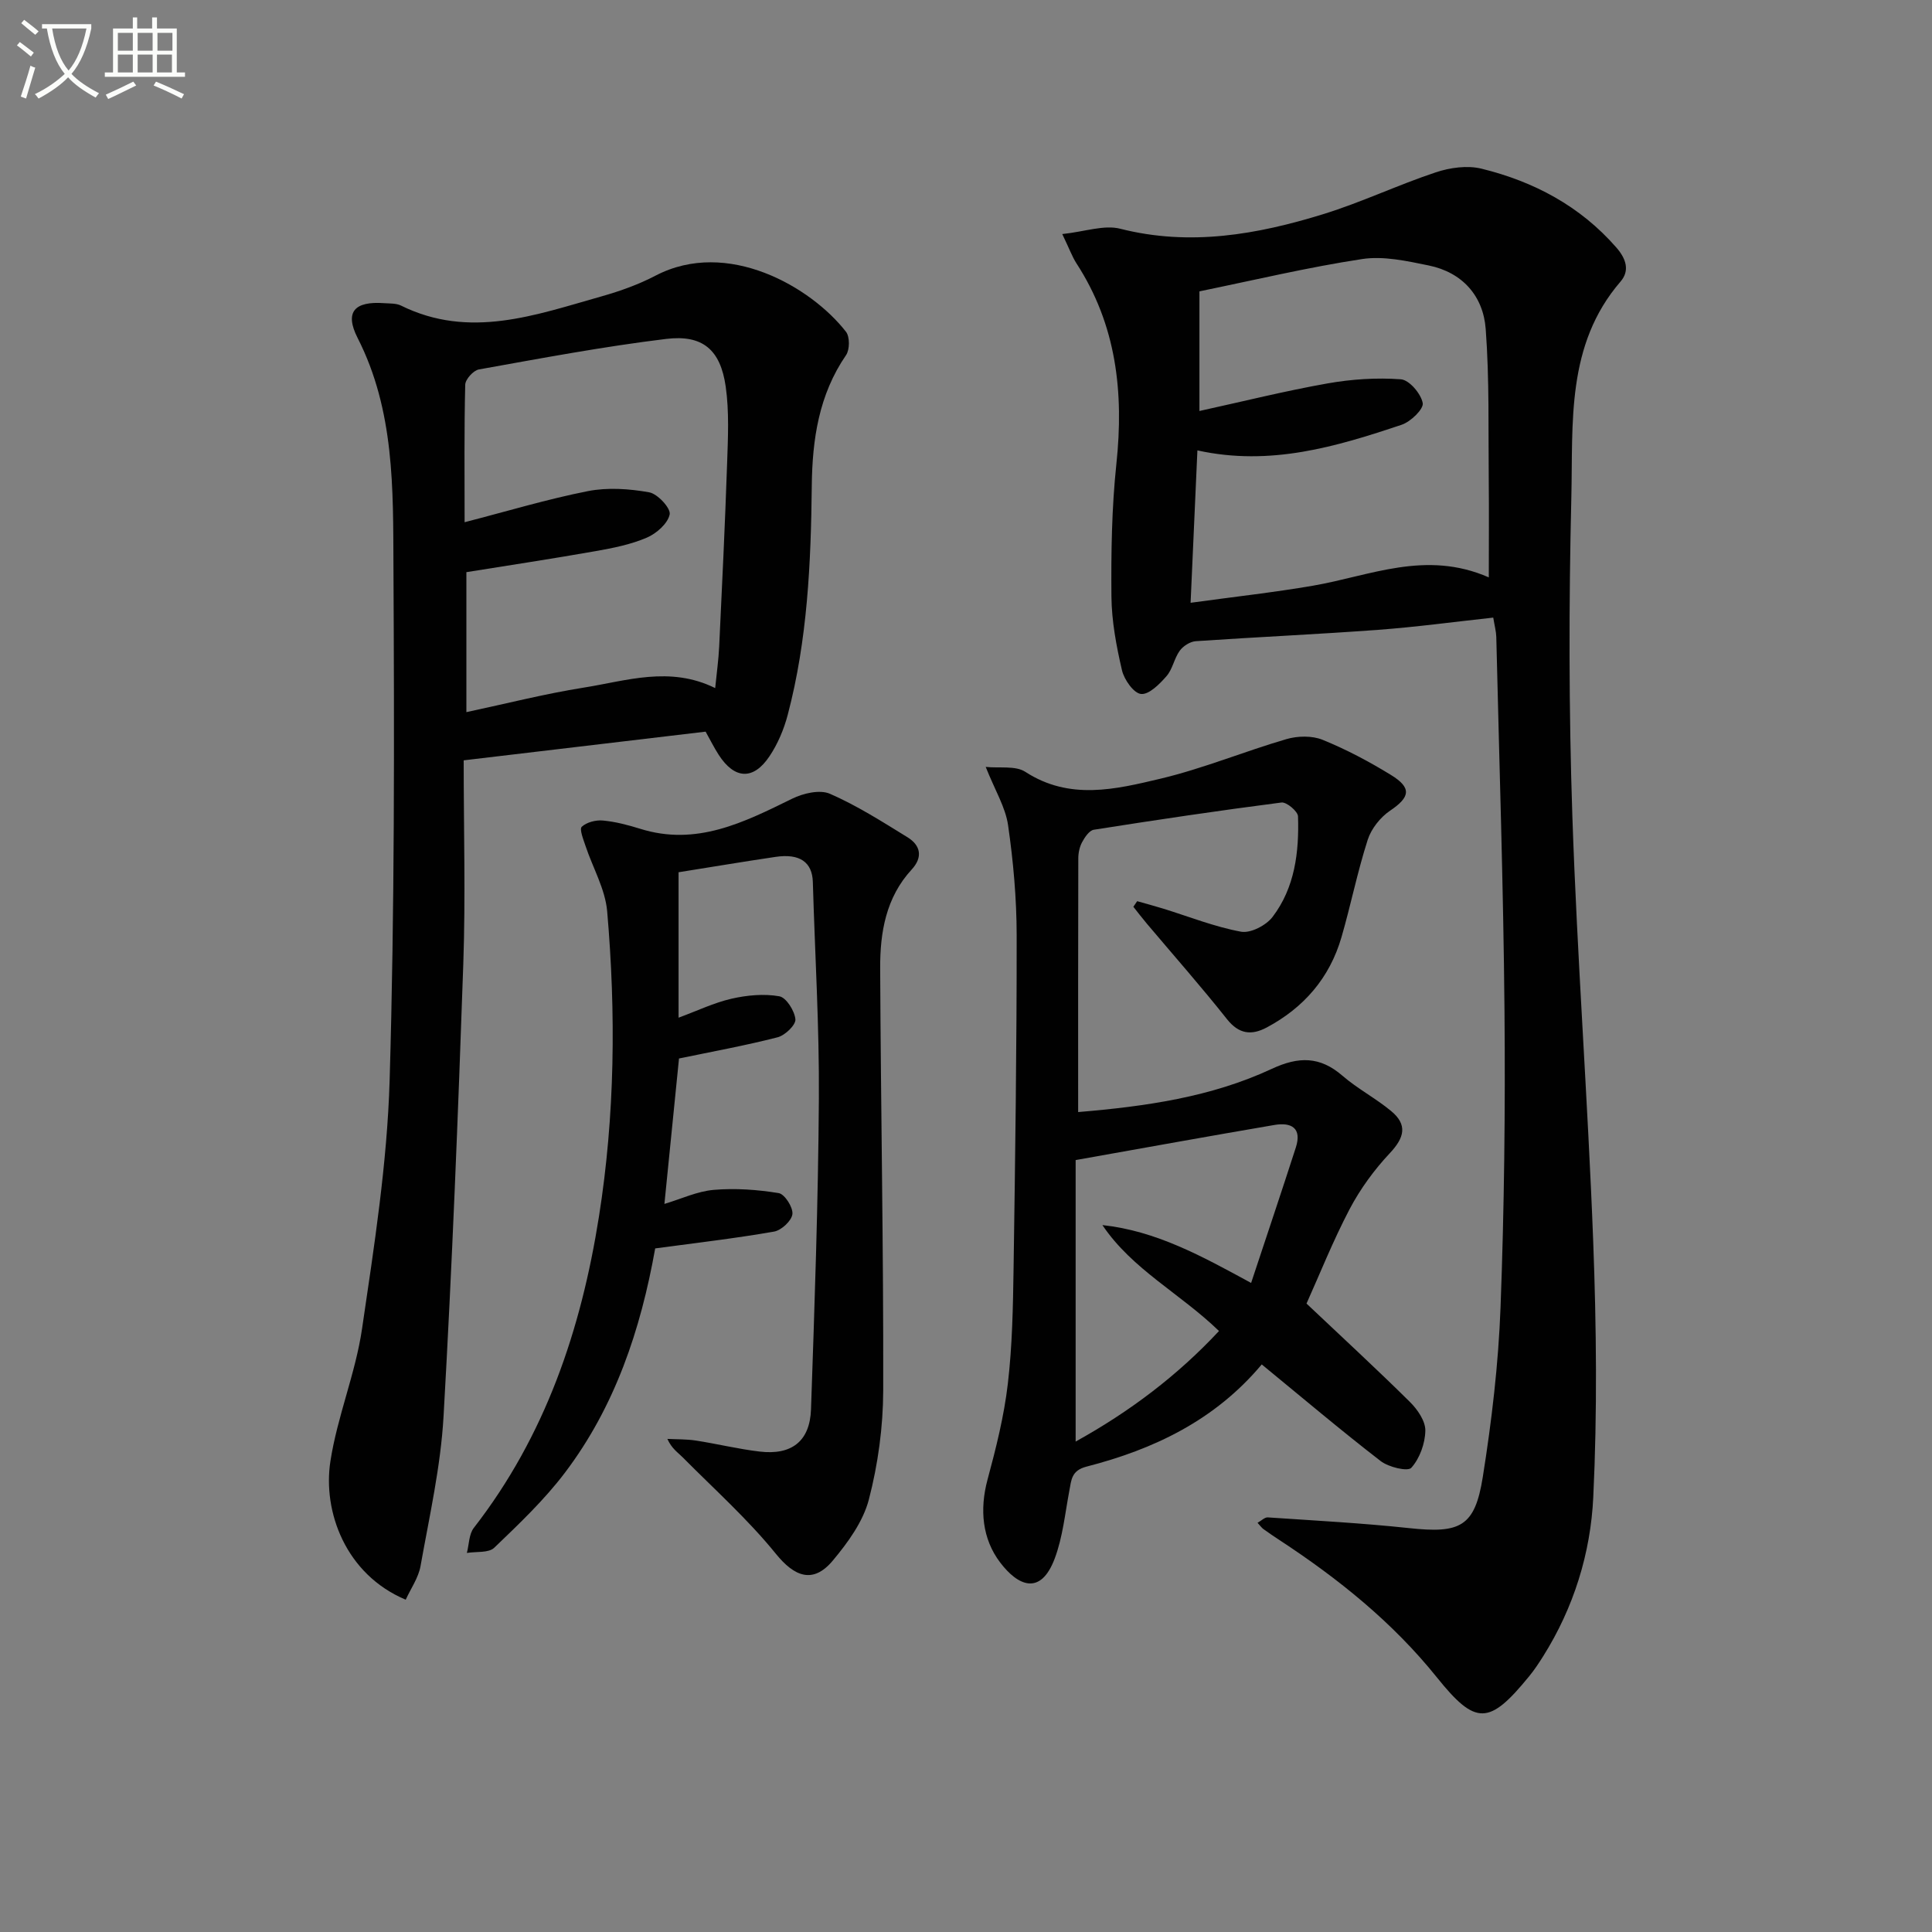
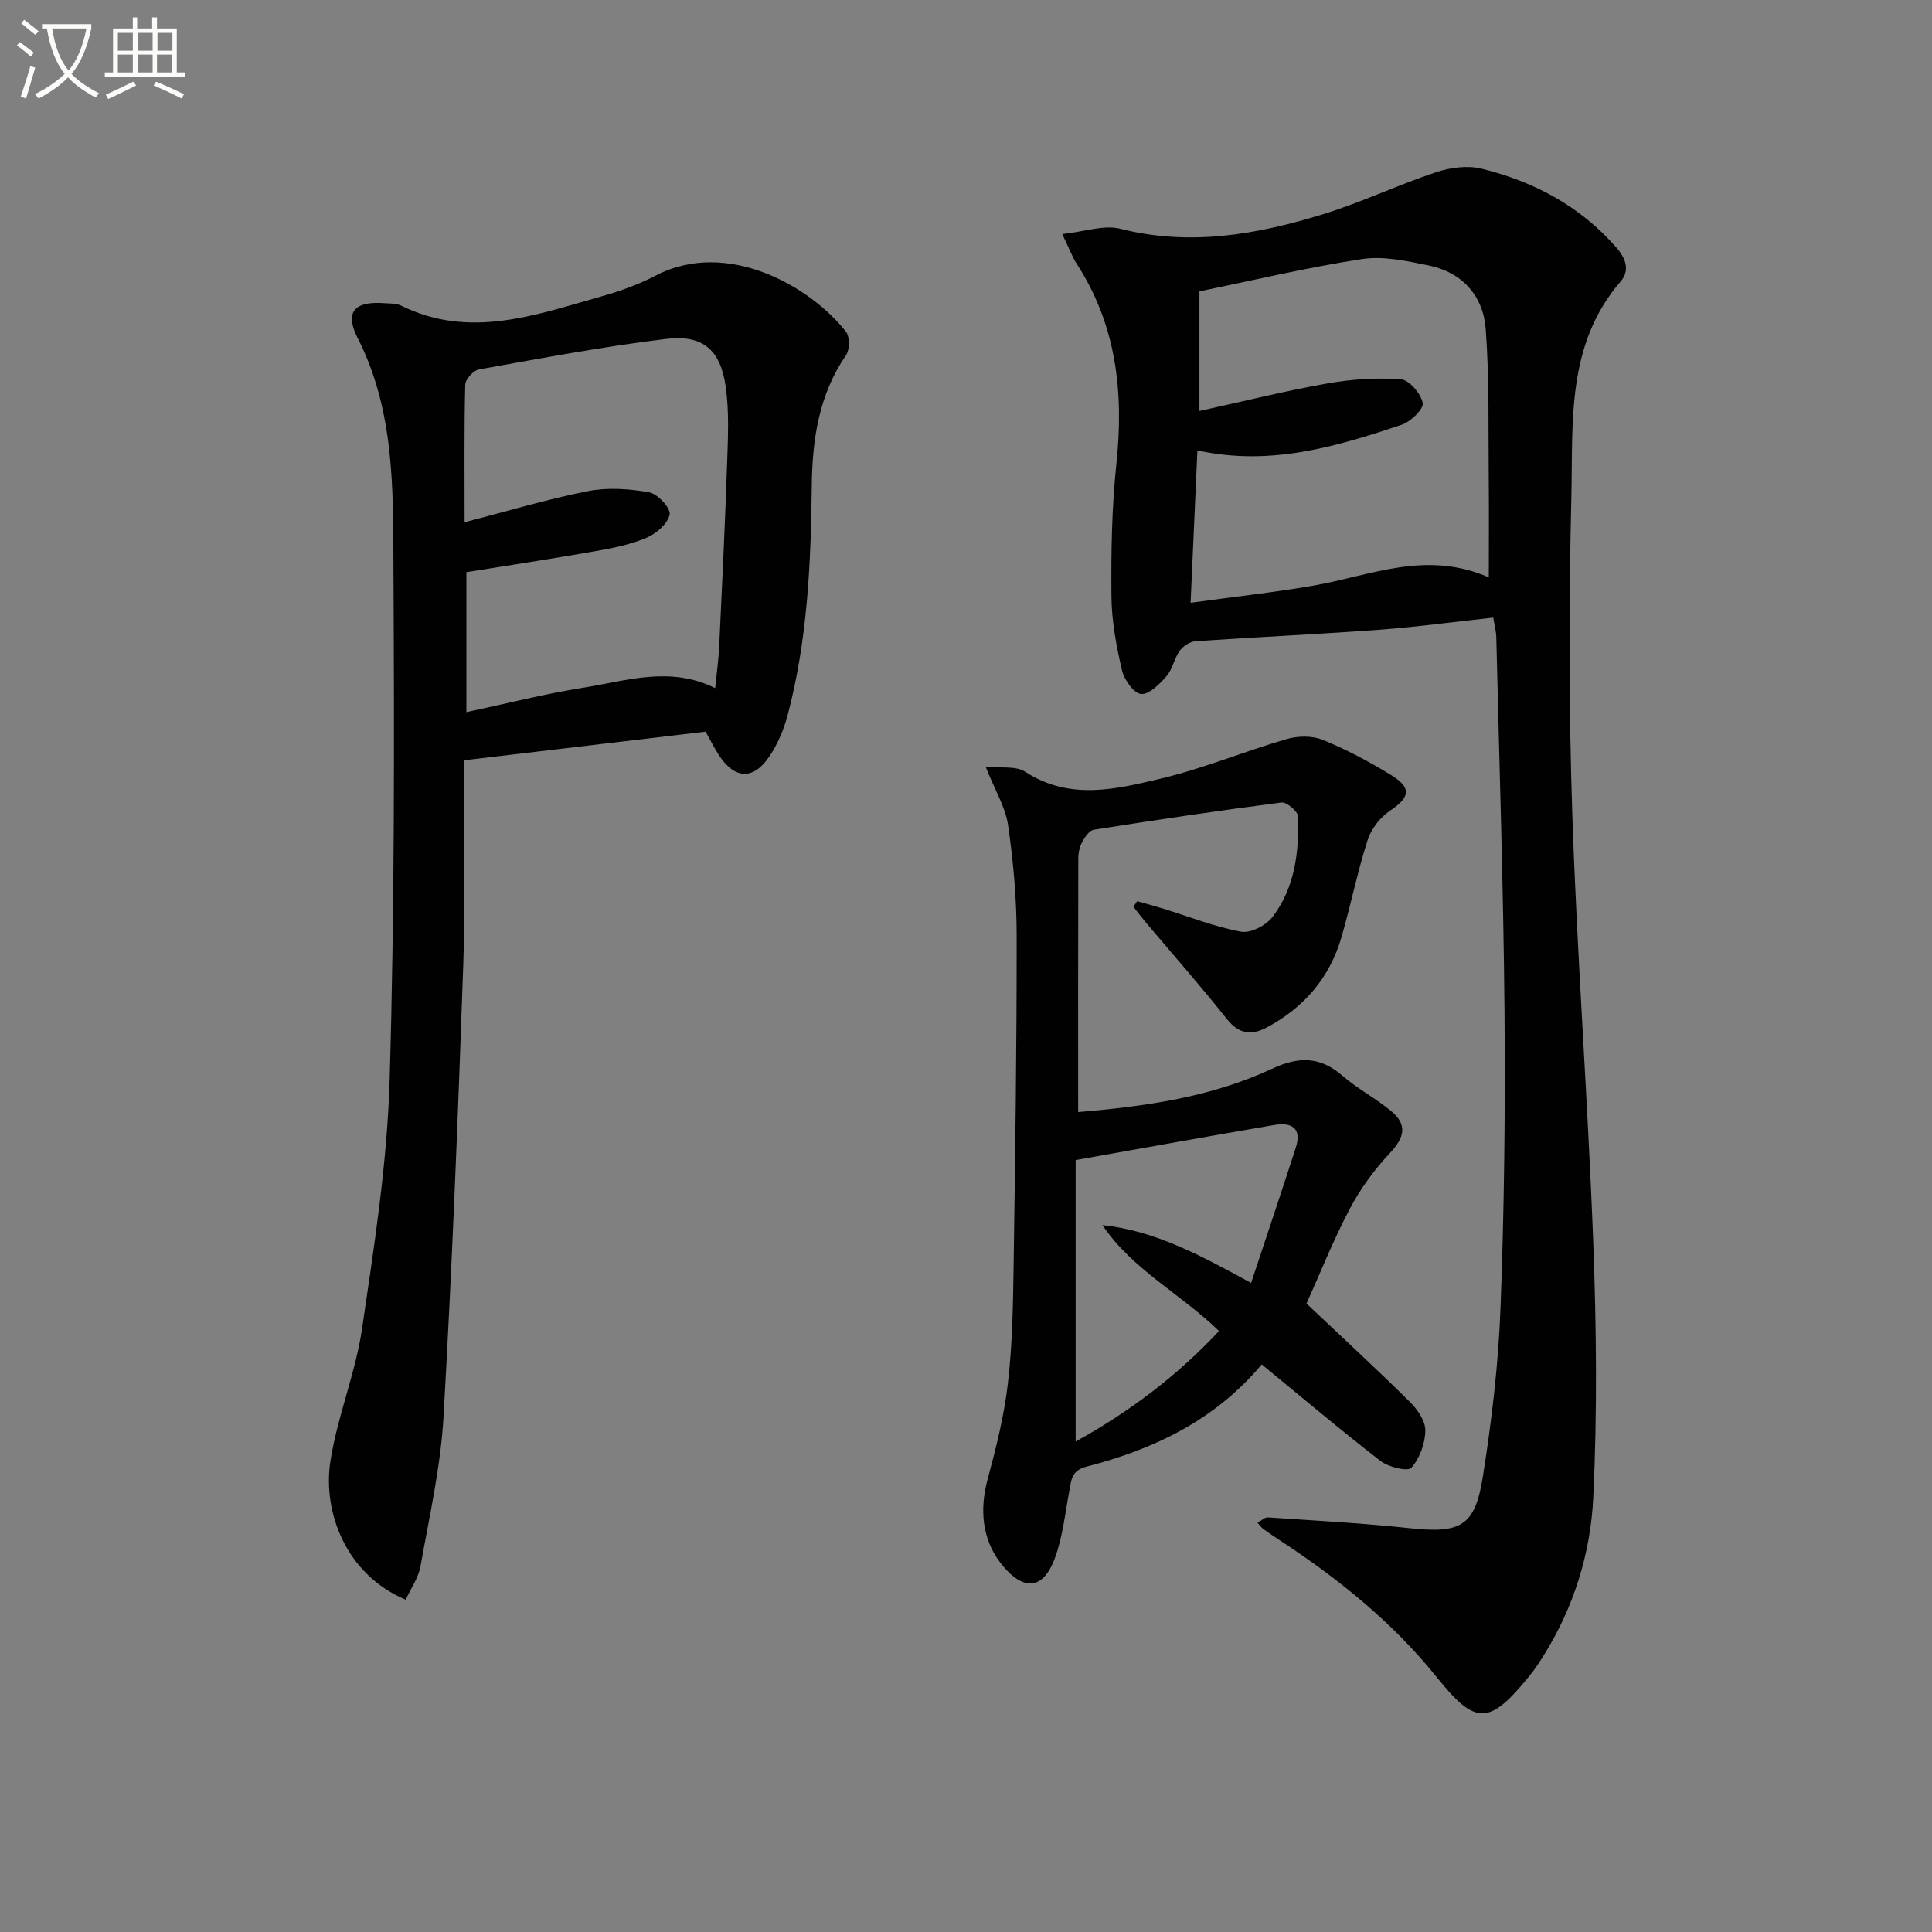
<svg xmlns="http://www.w3.org/2000/svg" enable-background="new 0 0 400 400" viewBox="0 0 400 400">
  <rect x="0" y="0" width="400" height="400" fill="#808080" stroke="none" />
  <path d="m6.4 11.7c-1-.8-1.9-1.6-2.9-2.3l.6-.7c.9.7 1.9 1.4 2.9 2.2zm-2.1 8.3c.7-2.1 1.4-4.2 2-6.4.2.1.6.3 1 .4-.7 2.3-1.3 4.4-1.9 6.4zm3-12.8c-1.1-.9-2.1-1.7-2.9-2.4l.6-.7c1 .8 2 1.5 3 2.4zm1.4-1.3v-.9h10.2v.9c-.9 4.2-2.3 7.3-4.1 9.4 1.3 1.4 3.2 2.7 5.7 4-.2.2-.4.5-.7.9-2.5-1.4-4.4-2.7-5.7-4.2-1.4 1.5-3.5 3-6.1 4.4 0 0 0 0-.1-.1-.3-.4-.5-.7-.7-.8 2.7-1.3 4.7-2.8 6.2-4.2-1.8-2.2-3-5.3-3.7-9.4zm9.2 0h-7.1c.6 3.8 1.7 6.7 3.4 8.7 1.7-2 2.9-4.8 3.7-8.7z" fill="#fbfcfa" />
  <path d="m31.6 3.6h.9v2.3h4.1v9.1h1.7v.9h-16.6v-.9h1.7v-9.1h4.1v-2.3h.9v2.3h3.1v-2.3zm-4 13.3.6.8c-1.9.9-3.8 1.9-5.8 2.8-.2-.3-.3-.6-.5-.9 2-.9 3.9-1.8 5.7-2.7zm-3.2-10.1v3.7h3.1v-3.7zm0 4.5v3.7h3.1v-3.7zm4.1-4.5v3.7h3.1v-3.7zm0 4.5v3.7h3.1v-3.7zm9.1 9.1c-2.1-1.1-4.1-2-5.8-2.7l.5-.8c2.2.9 4.1 1.8 5.8 2.6zm-1.9-13.6h-3.1v3.7h3.1zm-3.2 4.5v3.7h3.1v-3.7z" fill="#fbfcfa" />
  <g fill="#010101">
    <path d="m219.93 48.46c4.71-.5 8.65-1.96 12.01-1.1 14.45 3.67 28.34 1.2 42.05-3.03 7.89-2.44 15.42-6.04 23.27-8.65 2.94-.98 6.53-1.48 9.46-.76 10.84 2.66 20.42 7.73 27.93 16.33 2.06 2.36 2.79 4.81.87 7.04-11.32 13.12-9.82 29.24-10.19 44.67-.53 21.98-.53 44 .21 65.98.99 29.41 3.21 58.78 4.32 88.19.66 17.59.85 35.26.01 52.84-.55 11.61-4.04 22.87-10.38 32.95-.89 1.41-1.81 2.81-2.86 4.09-8.31 10.2-11.09 10.3-19.15.26-9.19-11.44-20.43-20.45-32.6-28.43-1.11-.73-2.21-1.47-3.29-2.25-.39-.28-.67-.71-1.23-1.31.8-.44 1.48-1.16 2.12-1.12 9.76.66 19.55 1.18 29.27 2.22 10.56 1.14 13.6-.27 15.24-10.55 1.85-11.62 3.24-23.4 3.68-35.15.77-20.46 1-40.95.82-61.43-.23-25.8-1.09-51.59-1.7-77.38-.03-1.13-.34-2.25-.63-4-8.07.87-15.93 1.95-23.83 2.53-12.57.93-25.17 1.49-37.75 2.35-1.18.08-2.62 1-3.33 1.98-1.15 1.58-1.47 3.81-2.73 5.25-1.43 1.64-3.63 3.87-5.28 3.7-1.52-.15-3.5-2.97-3.95-4.92-1.16-4.99-2.13-10.15-2.18-15.25-.08-9.14.06-18.34 1.02-27.42 1.58-14.84.03-28.83-8.29-41.61-.87-1.37-1.43-2.95-2.91-6.02zm28.4 36.63c9.09-1.99 17.76-4.16 26.53-5.71 4.98-.88 10.16-1.22 15.18-.85 1.73.13 4.16 2.98 4.52 4.92.23 1.23-2.5 3.87-4.36 4.49-13.53 4.53-27.19 8.64-42.29 5.31-.47 10.48-.91 20.48-1.41 31.55 8.99-1.24 17.21-2.14 25.35-3.54 11.8-2.03 23.33-7.44 36.39-1.72 0-7.2.06-13.64-.01-20.08-.11-10.45.15-20.94-.63-31.34-.51-6.84-4.82-11.73-11.81-13.16-4.51-.92-9.33-2-13.75-1.33-11.26 1.71-22.38 4.37-33.71 6.69z" />
    <path d="m96 157.42c0 14.26.4 28.23-.08 42.17-1.08 31.24-2.31 62.48-4.09 93.69-.59 10.37-2.93 20.66-4.76 30.94-.43 2.44-2.02 4.67-3.07 6.98-12.49-5.25-17.19-18.28-15.6-28.62 1.42-9.28 5.2-18.2 6.56-27.49 2.51-17.07 5.2-34.24 5.71-51.44 1.04-35.44.97-70.91.79-106.37-.08-16.03.25-32.26-7.42-47.31-2.76-5.43-.61-7.65 5.53-7.2 1.16.08 2.45.01 3.44.49 14.23 7.04 27.91 1.94 41.6-1.92 3.81-1.08 7.63-2.45 11.13-4.28 14.86-7.74 32.19 2.34 39.42 11.64.8 1.04.78 3.69.01 4.82-5.64 8.21-6.99 17.45-7.1 27.04-.17 15.97-.88 31.89-4.98 47.44-.79 3-2.06 6.02-3.78 8.58-3.34 5-7.24 4.77-10.51-.3-.98-1.51-1.77-3.14-2.71-4.8-16.48 1.96-32.77 3.89-50.09 5.94zm52.07-14.96c.3-3.05.7-5.83.83-8.62.6-12.62 1.21-25.25 1.64-37.88.18-5.31.45-10.71-.29-15.93-1.09-7.61-4.75-10.78-12.33-9.86-12.99 1.58-25.88 4.01-38.77 6.32-1.14.2-2.8 2.04-2.83 3.16-.23 9.29-.13 18.6-.13 28.47 8.88-2.29 17.13-4.78 25.54-6.44 4.08-.8 8.55-.49 12.68.25 1.74.31 4.5 3.31 4.24 4.57-.39 1.9-2.74 3.96-4.75 4.82-3.31 1.42-6.98 2.15-10.56 2.78-8.93 1.58-17.9 2.93-26.78 4.36v28.98c8.39-1.79 16.26-3.8 24.25-5.07 8.87-1.4 17.84-4.55 27.26.09z" />
    <path d="m270.5 269.89c7.54 7.13 14.59 13.62 21.4 20.36 1.57 1.55 3.23 3.95 3.2 5.94-.04 2.65-1.16 5.76-2.9 7.7-.74.83-4.72-.13-6.36-1.4-8.26-6.38-16.24-13.14-24.61-20-9.71 11.59-22.37 17.58-36.29 21.16-3.13.81-3.12 2.75-3.55 5.02-.89 4.7-1.36 9.58-3.02 14-2.95 7.84-7.66 5.63-11.31.81-3.68-4.85-4.28-10.92-2.6-17.15 1.76-6.52 3.42-13.14 4.2-19.83.93-7.91 1.07-15.93 1.19-23.91.34-22.97.66-45.95.64-68.93-.01-7.62-.69-15.28-1.78-22.82-.54-3.72-2.7-7.2-4.63-12.06 2.9.3 6.17-.3 8.2 1.02 9.18 5.96 18.71 3.62 27.98 1.42 8.84-2.1 17.33-5.64 26.07-8.19 2.32-.68 5.31-.75 7.5.14 4.9 1.99 9.63 4.5 14.14 7.27 4.38 2.68 3.97 4.61-.15 7.39-2.02 1.36-3.91 3.73-4.65 6.04-2.13 6.62-3.49 13.47-5.43 20.16-2.44 8.42-7.78 14.59-15.48 18.7-3.16 1.68-5.76 1.39-8.24-1.74-5.33-6.73-11.03-13.18-16.57-19.75-.96-1.14-1.87-2.33-2.8-3.5.26-.39.53-.77.79-1.16 1.79.51 3.6.99 5.38 1.54 5.37 1.66 10.64 3.77 16.13 4.78 1.97.36 5.19-1.31 6.52-3.06 4.62-6.07 5.51-13.42 5.27-20.82-.03-1.04-2.37-3-3.42-2.87-12.98 1.67-25.93 3.6-38.86 5.64-.94.15-1.87 1.55-2.42 2.57-.53.98-.79 2.24-.79 3.37-.05 17.3-.03 34.61-.03 52.51 14-1.17 27.55-3.1 40.12-8.96 5.53-2.57 9.93-2.6 14.59 1.43 3.13 2.71 6.9 4.67 10.09 7.32 3.43 2.84 2.76 5.49-.26 8.71-3.24 3.45-6.14 7.42-8.34 11.6-3.46 6.6-6.22 13.55-8.92 19.55zm-11.47-4.27c3.25-9.83 6.32-18.92 9.26-28.05 1.3-4.04-.95-5.25-4.42-4.66-13.48 2.3-26.94 4.74-41.17 7.27v58.28c11.2-6.2 21.09-13.67 29.68-22.89-8.04-7.79-17.95-12.73-24.14-21.93 11.11 1.21 20.47 6.36 30.79 11.98z" />
-     <path d="m135.65 258.47c-3.01 16.88-8.33 32.74-18.66 46.4-4.28 5.66-9.52 10.64-14.66 15.57-1.16 1.12-3.74.76-5.67 1.08.46-1.75.42-3.88 1.44-5.19 14.79-19.04 22.2-40.97 25.91-64.47 3.32-21 3.52-42.08 1.7-63.17-.4-4.62-2.99-9.04-4.49-13.57-.44-1.32-1.3-3.46-.77-3.95 1.02-.94 2.92-1.43 4.37-1.29 2.61.24 5.21.93 7.72 1.71 11.65 3.65 21.47-1.32 31.45-6.22 2.29-1.13 5.73-1.94 7.83-1.03 5.6 2.44 10.83 5.78 16.06 9 2.73 1.68 3.23 4.13.87 6.69-5.34 5.79-6.55 13.03-6.52 20.41.13 29.14.7 58.29.63 87.43-.02 7.55-1.07 15.28-2.97 22.58-1.19 4.59-4.36 8.94-7.49 12.68-4.07 4.85-7.92 3.32-11.77-1.44-5.8-7.16-12.77-13.39-19.28-19.96-1.01-1.02-2.26-1.79-3.18-3.82 1.97.1 3.96.04 5.9.34 4.41.68 8.77 1.76 13.2 2.28 6.61.79 10.41-2.12 10.64-8.74.74-21.44 1.49-42.89 1.63-64.34.1-14.94-.82-29.89-1.25-44.84-.12-4.1-2.69-5.95-7.73-5.2-6.56.97-13.1 2.07-20.07 3.18v30.11c3.93-1.45 7.35-3.1 10.97-3.93 3.2-.73 6.71-1.06 9.89-.5 1.43.25 3.17 3.02 3.33 4.77.1 1.17-2.15 3.33-3.69 3.72-6.7 1.72-13.53 2.96-20.41 4.39-.96 9.6-1.95 19.45-3.02 30.11 3.5-1.05 6.81-2.62 10.22-2.91 4.45-.38 9.03-.05 13.44.67 1.24.2 3 2.96 2.84 4.35-.16 1.38-2.29 3.36-3.81 3.62-7.99 1.4-16.08 2.33-24.6 3.48z" />
  </g>
</svg>